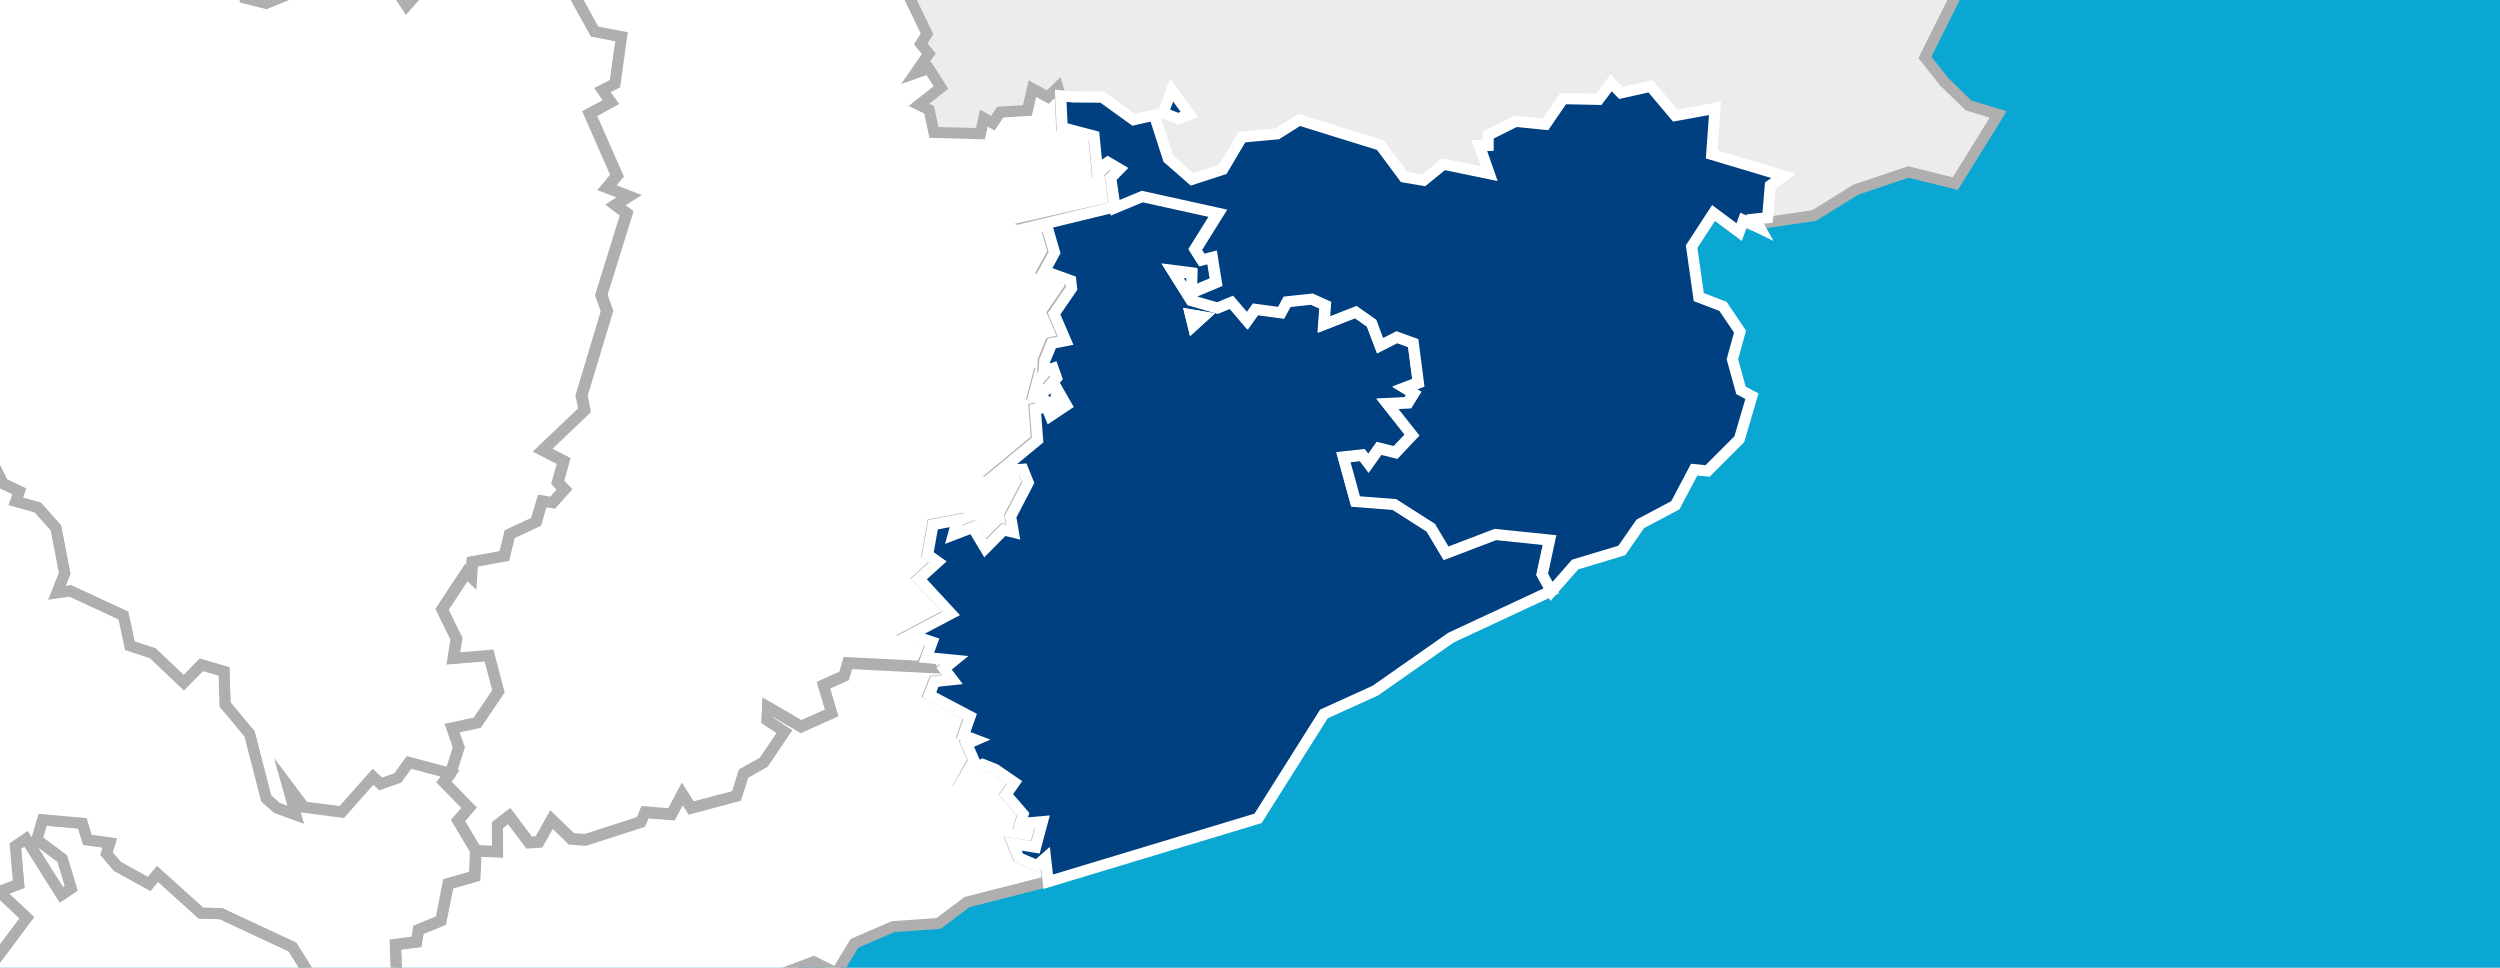
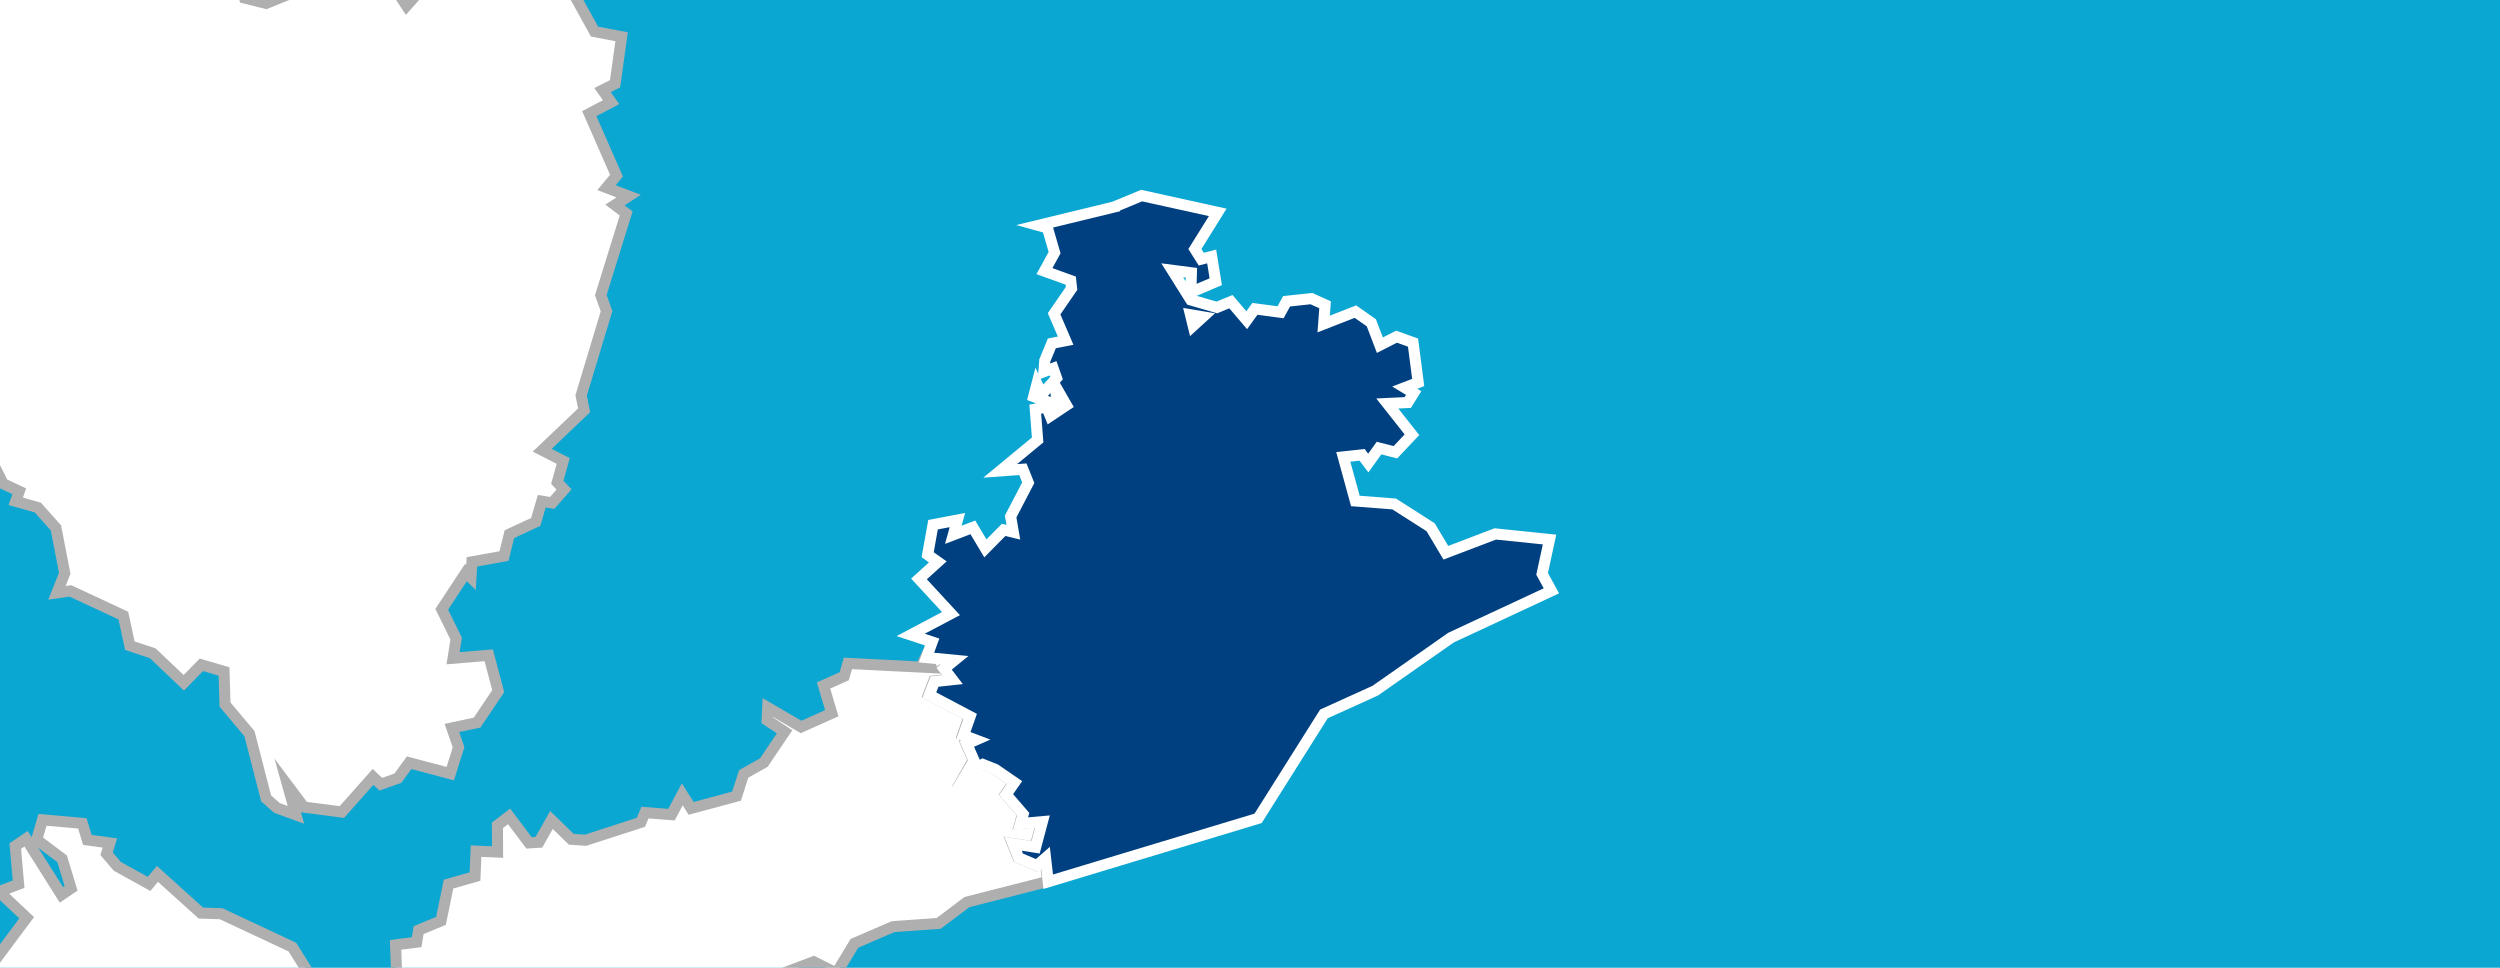
<svg xmlns="http://www.w3.org/2000/svg" width="930" height="360" viewBox="0 0 930 360">
  <defs>
    <style>.cls-1{fill:#0aa7d2;}.cls-2{fill:#ececee;}.cls-2,.cls-3{stroke:#afafaf;}.cls-2,.cls-3,.cls-4{stroke-miterlimit:10;stroke-width:4.12px;}.cls-3{fill:#fff;}.cls-4{fill:#014080;stroke:#fff;}</style>
  </defs>
  <g id="FONDOS">
    <rect class="cls-1" width="930" height="360" />
  </g>
  <g id="MAPAS">
-     <polygon class="cls-2" points="1412.53 -323.68 1423.87 -350.78 1417.81 -368.85 1430.79 -394.92 1409.67 -405.43 1374.69 -393.69 1353.74 -386.67 1350.71 -389.78 1347.3 -388.64 1314.71 -421.14 1308.56 -439.48 1295.46 -478.52 1288.91 -498.04 1302.34 -522.65 1295.32 -543.58 1289.16 -561.96 1268.47 -572.27 1250.11 -566.11 1244.43 -568.67 1243.6 -568.39 1229.63 -575.34 1224.53 -577.64 1224.44 -577.93 1217.52 -581.37 1211.46 -599.44 1230.98 -605.99 1250.51 -612.54 1270 -619.08 1282.5 -646.56 1295.96 -671.18 1307.79 -696.86 1282.86 -710.23 1276.7 -728.59 1250.24 -742.73 1244.09 -761.06 1263.61 -767.61 1257.07 -787.12 1262.24 -788.86 1257.95 -801.65 1254.47 -803.51 1230.2 -815.8 1223.65 -835.32 1241.76 -841.4 1217.11 -854.81 1211.04 -872.92 1213.64 -873.79 1213.64 -873.79 1220.73 -876.17 1229.15 -878.99 1229.65 -879.16 1231.72 -879.86 1248.63 -885.53 1241.61 -906.47 1209.52 -937.53 1201.1 -934.7 1194.01 -932.33 1200.56 -912.8 1197.95 -911.92 1197.95 -911.92 1180.54 -906.08 1179.62 -905.77 1174.6 -860.7 1140.21 -829.02 1139.86 -829.39 1139.07 -828.63 1106.47 -861.14 1113.35 -905.27 1139.69 -956.26 1133.15 -975.75 1144.68 -1001.32 1183.72 -1014.42 1216.17 -1047.03 1221.84 -1091.08 1215.3 -1110.58 1229.43 -1137.03 1230.36 -1136.53 1230.84 -1137.51 1256.91 -1124.53 1281.78 -1113.24 1286.8 -1156.28 1289.18 -1155.09 1289.41 -1157.15 1312.02 -1145.87 1306.33 -1162.83 1309.82 -1160.92 1303.06 -1181.06 1296.66 -1200.13 1296.66 -1200.13 1295.8 -1202.73 1307.63 -1228.38 1301.57 -1246.45 1288.86 -1284.34 1281.93 -1305.01 1296.05 -1331.48 1289.9 -1349.82 1295.65 -1393.61 1309.27 -1421.46 1334.1 -1470.89 1310.07 -1483.95 1310.01 -1483.97 1291.94 -1477.91 1271 -1470.89 1246.84 -1482.89 1206.37 -1469.32 1162.23 -1476.23 1136.21 -1489.17 1135.9 -1489.48 1134.27 -1490.15 1101.66 -1522.64 1077.24 -1546.94 1073.29 -1550.77 1071.93 -1550.31 1052.87 -1549.67 1031.2 -1542.4 1017.95 -1548.5 992.27 -1547.64 988.78 -1544.15 969.26 -1537.6 956.29 -1511.52 949.74 -1531.05 924.05 -1542.87 897.64 -1556.97 879.28 -1550.81 877.93 -1554.83 876.77 -1554.44 871.57 -1569.95 847.05 -1582.15 846.16 -1584.8 844.64 -1585.48 838.98 -1602.36 814.91 -1613.19 807.89 -1634.13 788.4 -1627.6 795.42 -1606.66 775.9 -1600.11 756.38 -1593.56 729.83 -1607.95 730.72 -1609.56 727.43 -1611.32 740.4 -1637.39 734.25 -1655.72 722.5 -1690.76 704.13 -1684.59 686.05 -1678.53 666.53 -1671.98 634.05 -1703.2 633.54 -1704.72 631.63 -1706.57 626.34 -1722.33 607.98 -1716.17 588.46 -1709.63 587.2 -1713.38 586.08 -1713 579.45 -1732.78 574.25 -1748.3 555.87 -1742.13 537.77 -1736.06 536.42 -1740.07 535 -1739.6 529.77 -1755.18 505.2 -1768.53 504.34 -1771.09 502.4 -1772.05 496.32 -1790.17 489.79 -1809.65 483.23 -1829.18 444.19 -1816.08 424.71 -1809.55 405.19 -1803 385.67 -1796.45 367.59 -1790.39 354.62 -1764.31 361.16 -1744.83 367.23 -1726.71 355.39 -1701.08 361.94 -1681.55 375.12 -1642.24 381.67 -1622.72 361.03 -1615.8 341.51 -1609.25 328.05 -1584.63 308.27 -1577.99 277.22 -1545.86 244.34 -1514.39 205.34 -1501.3 167.44 -1488.59 174.37 -1467.92 193.9 -1474.47 237.94 -1468.85 263.97 -1455.86 244.49 -1449.33 251.43 -1428.65 206.6 -1436.62 167.55 -1423.52 128.54 -1410.43 122 -1429.96 82.95 -1416.86 39.21 -1422.58 -6.74 -1430.17 0.2 -1409.49 -46.08 -1416.97 -32.42 -1441.99 -58.79 -1454.87 -64.86 -1472.94 -51.58 -1499.11 -71.4 -1492.46 -89.47 -1486.4 -115.64 -1499.63 -135.12 -1493.1 -128.48 -1473.32 -142.9 -1446.76 -130.29 -1409.16 -124.13 -1390.79 -90.08 -1358.82 -104.5 -1332.27 -97.56 -1311.59 -91.89 -1294.67 -63.88 -1280.73 -57.82 -1262.66 -96.86 -1249.56 -123.87 -1260.61 -141.93 -1254.56 -160.3 -1248.39 -148.96 -1275.52 -186.86 -1262.81 -225.9 -1249.71 -251.07 -1260.09 -245.4 -1243.18 -282.98 -1230.57 -288.66 -1247.49 -302.14 -1287.69 -323.12 -1280.65 -341.2 -1274.59 -347.35 -1292.92 -393.28 -1300.51 -405.87 -1273.29 -399.72 -1254.96 -437.62 -1242.24 -443.77 -1260.58 -482.81 -1247.48 -503.74 -1240.46 -528.75 -1255.07 -542.75 -1227.37 -559.71 -1221.68 -579.19 -1215.15 -598.71 -1208.6 -592.56 -1190.27 -573.04 -1196.82 -553.56 -1203.35 -536.61 -1209.04 -530.06 -1189.52 -523.12 -1168.84 -540.08 -1163.15 -534.4 -1146.23 -553.88 -1139.7 -573.41 -1133.15 -585.89 -1105.63 -566.37 -1112.18 -540.79 -1100.65 -508.22 -1068.18 -514.76 -1087.67 -470.32 -1080.89 -476.86 -1100.38 -458.79 -1106.44 -452.25 -1086.95 -400.5 -1062.16 -379.57 -1069.18 -373.02 -1049.66 -354.95 -1055.72 -348.41 -1036.24 -341.86 -1016.71 -302.51 -1029.91 -263.51 -1042.99 -277.89 -1016.46 -256.97 -1023.48 -232.82 -1011.45 -237.72 -966.1 -219.65 -972.16 -192.11 -959.67 -185.57 -940.16 -168.65 -945.83 -162.59 -927.75 -187.39 -875.99 -180.84 -856.48 -147.16 -825.65 -130.24 -831.33 -117.15 -792.28 -89.92 -779.69 -83.86 -761.62 -38.32 -755.22 -25.33 -781.25 -18.8 -761.77 -12.25 -742.25 -25.22 -716.18 -5.7 -722.73 -18.67 -696.65 -5.59 -657.65 0.57 -639.28 -12.39 -613.2 -5.85 -593.69 13.67 -600.23 20.21 -580.74 26.37 -562.37 52.44 -549.41 58.99 -529.87 72.07 -490.87 78.15 -472.76 52.55 -484.32 45.53 -505.26 39.47 -523.33 13.39 -536.31 6.85 -555.82 -18.8 -567.66 -25.34 -587.15 -39.48 -560.73 -20.21 -503.31 -14.16 -485.24 -24.05 -458.63 -11.44 -421.03 -32.42 -413.99 12.03 -407.19 1.27 -383.14 -37.78 -370.05 -30.85 -349.36 -24.68 -331 -39.08 -304.49 -32.53 -284.97 -50.6 -278.9 -37.99 -241.31 -57.51 -234.76 -70.79 -208.59 -64.24 -189.07 -90.06 -136.68 -136.68 -49.19 -138.39 -45.76 -111.39 -34.67 -86.74 -21.26 -80.57 -2.89 -74.02 16.63 -53.1 9.61 -35.02 3.55 -31.32 5.38 13.93 27.68 17.42 29.4 35.49 23.33 69.51 55.33 87.58 49.27 108.56 42.23 131.54 54.62 155.51 66.13 157.6 67.13 207.17 41.37 226.69 34.82 272.29 41.26 290.66 35.09 297.2 54.58 333.65 108.07 373.49 80.33 402.02 88.34 417.86 108.88 423.47 138.92 448.08 152.4 467.91 145.75 482.38 140.89 486.34 123.59 498.95 113.6 520.76 100.55 535.07 95.74 561.47 114.36 569.93 143.42 563.06 157.22 587.16 86.3 626.21 73.2 651.42 83.61 674.85 80.19 690.42 70.53 709.94 63.98 727.38 68.31 740.25 47.53 743.32 42.58 732.3 39.22 723.26 30.43 716.08 21.34 729.07 -4.69 703 -17.68 709.42 -63.27 703.26 -81.63 716.21 -107.65 735.73 -114.19 748.7 -140.28 768.22 -146.83 786.3 -152.89 806.08 -159.53 819.05 -185.59 832.03 -211.67 852.66 -218.59 877.59 -205.22 903.66 -192.26 921.73 -198.32 960.77 -211.42 973.86 -172.4 986.81 -198.42 1006.33 -204.97 1019.3 -231.05 1038.82 -237.6 1045.38 -218.06 1051.91 -198.58 1070.29 -204.74 1089.81 -211.29 1095.97 -192.93 1102.52 -173.4 1115.46 -199.47 1141.52 -186.48 1167.6 -173.52 1174.15 -153.99 1200.17 -141.04 1218.54 -147.21 1238.06 -153.75 1258.73 -160.69 1277.11 -166.85 1297.74 -173.77 1309.57 -199.41 1303.02 -218.94 1296.48 -238.46 1316 -245.01 1334.08 -251.07 1353.59 -257.62 1347.04 -277.15 1367.98 -284.18 1386.09 -290.25 1392.64 -270.71 1416.14 -316.27 1398.67 -300.21 1412.53 -323.68" />
    <path id="ES-HU" class="cls-3" d="M-50.76-7l-.08-4.06,4.63.23,4.13-6.35-2-13.89,6.26-5.32-.35-7.18,5.87-5,9.4.23h0l.15,6.15,10.45,3.34L-1-28.93l.44,6.58,5.23-1.17L5-17.7l6.4-2.52,3.85-8.32,10.39,6.8L34.42-23l13-11.26L68.71-21.15l4.91-2.63L83.27-6.47l6.32.29L91-.74l8,2,31.77-12.87,14.15,4.14,6.31,9.63L161.83-9.74l10.63,7.33,26.1-1.69,3.26-2.8,10.7,3h0l8.65,15.65,10.07,1.92L228.8,31.15l-4.65,2.36L227.32,38l-8.1,4.28,10.11,23.07-3.7,4.46,8.24,3.14-5.11,3.3,4.17,3.16-9.43,30.36,2.13,6-9.45,31.35,1.11,5.51-15.6,14.86,7.83,4-2.21,7.93,2.51,2.66-4.4,5-3.87-.64-2.27,7.72-9.79,4.55-2,8.15L175.55,209l-.36,5.84L173.32,213l-9,13.66,5.37,10.91-1.14,7.29,13.26-1.1,3.53,13.35-7.86,11.69-9.38,2,2.49,7.17-3.08,9.82h0l-15.3-4.05-4.2,5.75-6.36,2.24L138.77,289l-11.6,13.08-14.12-1.84-6-8,3.05,10.89-7.06-2.57L99,297,92.8,272.93l-9.1-10.85-.36-12.3-8.43-2.47L68.37,254,56.8,243l-8.5-2.8L45.89,229l-19.7-9.18-5,.72,2.89-7.3L20.8,196.37l-6.74-7.57-8.21-2.31,1.31-3.73-6-2.82-5-10-20.25.68-18.35-9.83,12.8-21.41,2,9.27,5.28-3.09,1.92-20-2.79-24.36,4.85-7.91L-20.21,77l-7.13-4.65,1.28,10.4-6.25,18.61L-43.2,97.85-45,107.2-49.91,104l11.43-29.67,4.8-2.57L-49.2,62.83-44.72,57l-2.89-10.89-6.83,1.11,5.94-7.95-.59-4.54-3.2,1.15L-55.06,32l4.73-6.59L-54.6,12.91l5.77-1.57,2-6-7.23-2.62Z" />
-     <path id="ES-L" class="cls-3" d="M220.4-42.79l24.46,6.93L256.61-28l5.64-3.76,4.15,4.26,15.68-.91,16.25,17.7,9.84-5,3.78,3,17.85-1.91-.45,4.68,6,2.82,9.51,19.69-2.35,3.76,3,3.63-5,7.25,5-1.76,4.52,7.11L341.86,39l3.74,1.8,1.82,8.46,17.32.46L366,43.94l3.36,1.87,2.72-4.1,10.09-.61L384.07,33l5.71,3.1,3.72-3.58.87,2.83h0l.56,11.85,11.86,3.12L408,62.71,411.89,60l4.32,2.54L413,65.84l1.64,11.1h0L385.75,83.5l3.39.93,2.66,9.2L388,100.51l9.79,3.52.32,2.91-6.5,9.44,4.29,10-5.13,1.1-2.64,6.41L387.9,138l3.42-1.27,1.33,3.69-5.46,6.06-1.83-3.89-1.22,4.71,8.46,3.12-.17-6.64,3.85,6.69-6,4-1.37-3.36-4.21.8.88,11.45-13.8,11.45,8.45-.61,2,5-6.56,12.58,1,5.85-3.55-.81-6.8,6.87L361.7,196l-7.27,2.77,1.52-5.49L346.89,195l-2,11.16,3.77,2.68-7,6.33L353.54,228l-15,7.92,8,2.64-2.12,5.79h0l1.94,3.72-31-1.55L314,251.32l-7.64,3.45,3.09,10.28L298,270.15l-12.44-7.22-.22,4.73,6.51,4.29-7.75,11.47-7.49,4.2L274,296l-16.88,4.47-3.31-5.22-4,7.55L240,302l-1.52,3.62-20.6,6.67-5.29-.37-7.38-7.17-4.67,8.34-3.67.23-7.42-9.86-4.34,3.33.06,9.94-8-.33h0l-6.64-11.15,4.07-4.76-9.38-9.63,2.42-3h0l3.14-9.83-2.49-7.12,9.33-2,7.9-11.69-3.52-13.4-13.26,1.1,1.19-7.29-5.37-10.92,9-13.65,1.88,1.81.35-5.84,11.91-2.15,2-8.15,9.85-4.61,2.27-7.72,3.87.65,4.45-5-2.51-2.66,2.21-7.93-7.83-4,15.6-14.86-1.11-5.51L226,115.69l-2.13-6,9.43-30.37-4.17-3.1L234.2,73,226,69.82l3.7-4.47L219.55,42.29,227.32,38l-3.17-4.45,4.65-2.41,2.43-17.5-10-1.92L212.57-4h0l3.54-4.24-3.43-9.17-4.1-1,4.73-4.72-4-1.79,4.27-5.36-2.37-7,9.21-5.52Z" />
    <path id="ES-TE" class="cls-3" d="M-157.88,402.26l10,.6,8.71-5.78,5.54,3.22,4.19-6.29-5.28-8.4,10.88-4.81.76-7,8.12-5.22.51,6.91,11.31,1.54,5.55-6.56-3.27-5.66,2.72-4.37,7.39-3.88,6.15,3.15,8.76-2.76,2.61-7.4,11.27,7,6.48-.11,4.63-4.44-4,13.1,7.05,3.94,7.45-3.93,4.47-12.56,4.26,8.92,5.35,2.4,6.66-2.8,4.1-13.87L-3.65,359.6,9.92,341.4-.41,331.69l7.33-2.77L5.68,314.73l4-2.72,13.16,20.88,3.6-2.43-3.33-11-9.47-7.1,2.17-7.38,14.83,1.32,1.85,6.14,8.39,1.15-1.24,4,4,4.7,11.81,6.53,3.12-3.73,16.14,14.57,7.54.25,26.51,12.41,11.14,17.81,5.74-7.5,12.47,3.21,12.51-2.28h0l10.42,11.19-3.52,1.38,6.14,9.47-8.53,19.29,7.11,14L154.49,431l-9.13,3.11.16,3-2.82-2,2.11,3.89h0l-16.38,4.61-5,5.33-4.72-8.14-13.55.73-17.3-13-5.4,1.06-4.33,6.9-1.51,14-11.74,7.37-3.83-4.44-8.19,3.13,1.66,11.82,13,.17-.79,21L72,498.72l-12.34,7,11.5,17-9.59,5.87-4.08,7.82-4,0,1.4,9-7.37,4.86-11.08,3.72-8.51-4.77L23,574.25l-8.19,8.18,2.76,6.94-11.51,6-11.92-.09L-9.56,606l-9.94,5.06-.06,11.32,7.51,9.36h0l-10.84,7.73-4.26-.9-4.16-4.26,1.21-13.12-3.25-7-1.86,1.88-10.18-5.32-19.1,2.12-2.7,3.22-3.59-2.3h0l-4.12-8.27h0l13.47-6.16,1.86-5.39-13.07-11.27-16.43.06-.1-6.54-6.94-5.37-2.65-8.76-4,6,1.36,7.7-6.71,4.79-15.54-3.11h0l1.26-11.36-5.89,2.78-6.28-3.86-4.85,3-26.12-25.28-4.64,7.35-1.84-5.7,5.14-4.13L-185.69,524h0l9.24-14.59,9.26-5.59-2-11.25,3.62-11.82,13.6,6,8.7-7.65-3.38-4.17,4.41-16.19L-147,447.17l3.57-4.79-.81-11.18-13.62-14.65Z" />
    <path id="ES-T" class="cls-3" d="M344.36,244.43l10.42,1-3.85,3.15,3.1,4.07-6.68.71-1.92,5,15.15,8-2.45,7,4.56,1.72-3.36,1.48,2.73,6.17-2.69,4.76,6-3.27,4.73,1.87,7.08,4.88-3.09,4.44,6.34,7.37-1,3.5,8.16-.72L385,315.11l-8.4-1.32,2.1,5.21,6.8,2.9,3.2-2.79,1,8.81h0l-30,7.65-10.5,7.93-17,1.22-14.35,6.2L311.14,362l-8.44-4.23-23.28,8.75-46.05,54.22,6,7.33,6.29.72,2-1.93L238,423.24l7.67-.58,10.31,12.51,7.42.14-.56,8-18.57,13-14,18.05-8.68,1.71-4-4.86L236,466.11l6.19-8.89-24,3.94-13.71,22.37h0l-13.18-4.89.76-6.89-7.26-5.09h0l-21-5.4h0l-2-6.47,3.74-6.55-9.49-2.71-1.87-6.8-9.33.36h0l-2.05-3.88,2.81,2-.1-3.07,9.13-3.05L162.38,419l-7-13.94,8.53-19.29-6.14-9.47,3.47-1.43-10.43-11.14h0l-3.33-2.85-.32-9.39,7.83-1,.73-4.47,8.34-3.47,2.79-13.66,9.85-2.8.4-9.47h0l8,.34-.06-9.94,4.34-3.33,7.42,9.86,3.67-.23,4.67-8.29,7.38,7.17,5.29.37,20.6-6.67,1.53-3.62,9.86.77,4-7.55,3.31,5.21L274,296.17l2.64-8.27,7.49-4.21,7.75-11.47-6.51-4.28.22-4.74L298,270.43l11.42-5.11L306.36,255l7.69-3.44,1.38-4.77,31,1.55-2.05-3.95Z" />
-     <path id="ES-Z" class="cls-3" d="M-50.76-7l-3.3,9.72,7.23,2.62-2,6-5.77,1.57,4.26,12.49L-55.06,32l2.77,3.86,3.2-1.15.59,4.54-5.94,7.95,6.83-1.11L-44.72,57l-4.48,5.86,15.52,8.94-4.81,2.57L-49.91,104-45,107.2l1.77-9.35,10.89,3.54,6.25-18.61-1.28-10.4L-20.21,77l1.81,16.31-4.85,7.91,2.79,24.36-1.92,20-5.28,3.09-2-9.27-12.8,21.41,18.35,9.83,20.25-.68,5,10,6,2.82-1.31,3.73,8.21,2.31,6.74,7.57,3.25,16.87-2.89,7.3,5-.72L45.89,229l2.41,11.23,8.5,2.8L68.37,254l6.54-6.65,8.43,2.47.36,12.3,9.1,10.85L99,297l4,3.6,7.06,2.57-3.05-10.89,6,8,14.12,1.84L138.77,289l2.83,2.65,6.36-2.24,4.2-5.75,15.3,4.05h0L165,290.85l9.38,9.63-4.12,4.75,6.63,11.15h0l-.4,9.47-9.85,2.85L164,342.36l-8.4,3.47-.73,4.47-7.82,1,.31,9.39,3.34,2.8h0l-12.51,2.29-12.47-3.22-5.74,7.5-11.14-17.81L82.28,339.87l-7.54-.25L58.6,325.05l-3.12,3.73-11.81-6.53-4-4.7,1.24-4-8.39-1.15-1.85-6.14-14.83-1.32-2.17,7.38,9.47,7.1,3.33,11-3.6,2.43L9.71,312l-4,2.72,1.24,14.19-7.33,2.77L9.92,341.4-3.65,359.6l-11.79-12.41-4.1,13.87-6.66,2.8-5.36-2.4-4.25-8.92-4.47,12.56L-47.73,369l-7.05-3.94,4-13.1-4.63,4.44-6.48.11-11.27-7-2.61,7.4-8.76,2.76-6.15-3.15-7.39,3.88-2.72,4.37,3.27,5.66-5.55,6.56-11.31-1.54-.51-6.91-8.12,5.22-.76,7-10.88,4.81,5.28,8.4-4.19,6.29-5.54-3.22-8.71,5.78-10-.6h0l-32.25-31.34-22.27-10.25-4.75-7.42-15.39,6.23h0l-5-5.22-11.24-2.59-5.38-23,1.26-15,7.76-6.25,1.94-14.35,11.22,3.86,1.42,9.51,15.19-5.67-3-12.26-4.84-5.23,1.86-13.41-4.8-12h11.87l10.29-14.52,8.87-.9-1.16-5,4.19-3,1.73-5.77-5.8-2.5,1-3.33-8.74-8.34,5.45-14.57-7.06-12.4-.32-12.85h0l1.28-9.44h0l2.34,2.84,11.25-.54,9,8.49,10.2-2.27,16.52,11.1,24.82-2,16.9-28.58-1.2-6.61-7,.07L-129.94,136l.8-12.11-4.58-7.16,2.53-18.1,11.26-14.94-5.33-5,2.73-10.48,11.13-13.66-2.88-9.14,3.69-7.87L-104,40.6l3.89-1.84,0-6.53L-93,27.15l-3.74-1.8,3.71-.72.6-8.49,16.78.65,3.79-13.31,9.9-1.15,7.43-9.48Z" />
    <path id="ES-B" class="cls-4" d="M414.6,76.94l10.08-4.18L453,79l-8.5,13.63,2.37,3.77,3.87-1,1.52,9.4L443,108.74l.2-7.26-7.12-.92,6.9,11,9.71,2.81,5.21-2.15,5.88,6.89,3.05-4.22,9.55,1.27,2.22-4.08,9.25-1,5.08,2.3-.53,7.16,11.82-4.62,5.91,4.14,3.19,8.35,6.21-3.17,6.12,2.21,1.92,14.83-5,1.92,3.31,2-2.19,3.54-7.62.36,9.17,11.62-6.15,6.52L513,166.68,509,172.25l-2.3-3.06-7,.78,4.5,16.39,14.43,1.11,13.58,8.67,5.65,9.48,18.39-7,20.18,2.08-2.76,12.78,3.45,6.31h0l-37.33,17.4-28.19,19.73-19.1,8.66L468,304.43,389.94,328h0l-1-8.82-3.2,2.8-6.8-2.9-2.09-5.21,8.39,1.32,2.54-9.54-8.16.71,1-3.44-6.35-7.37,3.1-4.44-7.09-4.88-4.68-1.87-6,3.27,2.76-4.7-2.73-6.18,3.35-1.48-4.56-1.72,2.46-7-15.16-8,1.92-5,6.68-.72-3.1-4.07,3.85-3.15-10.42-1h0l2.12-5.79-8-2.64,15-7.92-11.91-12.9,7-6.33-3.77-2.68,2-11.16,9.06-1.73-1.52,5.49,7.27-2.77,4.66,7.81,6.8-6.88,3.6.87-1-5.84,6.55-12.58-2-5-8.44.61L386,163.66l-.88-11.46,4.21-.8,1.37,3.36,6-4L392.82,144l.17,6.65-8.46-3.13,1.22-4.71,1.83,3.9,5.46-6.07L391.76,137l-3.41,1.27.3-4.13,2.64-6.41,5.13-1-4.29-10,6.5-9.45-.32-2.9-9.78-3.52,3.78-6.89-2.67-9.19-3.38-.93,28.34-6.88Zm32.9,40.93-3.63,3.31-1-4.09Z" />
-     <path id="ES-GI" class="cls-4" d="M447.5,117.87l-3.63,3.31-1-4.09Zm-9.21-73.7-5.63-2.23,3.18-8.46,6.62,9.12Zm-38.79-8.1,10.55.09,11.66,8.4,7.68-1.74L434.6,59l8.83,7.73L454.9,63,462,51l13.14-1.21,8.18-5.16L513.5,54l8.8,11.85,7.29,1.24,7.39-6,17,3.5-3.64-10.43,3.24-.05,0-3.85,10.27-5.12,11.08,1.12,6.55-9.56,13.25.27,4.63-6.14L603,34.56,614,32.11,623.18,43l14.8-2.7-1.24,17.13,26.74,8-4.93,3.57-1,12-4.71.49,1.93,3.45-6.2-3-1.61,4.4-9.52-7.1-8.16,12.52,2.66,18.76,9,3.43,6.35,9.41-2.84,10.26,3.19,11.59,4.08,2.17-4.69,16-11.8,11.82-5-.49-7,13.25-13.06,6.92-6.87,9.9L585.94,210l-8.78,10h0l-3.45-6.31,2.76-12.78-20.18-2.08-18.34,7-5.64-9.48-13.59-8.67-14.43-1.11-4.5-16.39,7-.78,2.29,3.05,3.94-5.57,6.15,1.56,6.16-6.53-9.18-11.61,7.62-.37,2.19-3.53-3.3-2,5-1.92-1.92-14.83-6.12-2.21-6.21,3.17-3.14-8.36-5.9-4.14-11.83,4.62.53-7.16-5.07-2.3-9.2,1-2.23,4.09-9.54-1.28L464,119.35l-5.89-6.89-5.2,2.15-9.71-2.8-6.9-11,7.12.91-.2,7.26,9.26-3.88L451,95.72l-3.87,1L444.75,93l8.5-13.63-28.34-6.25-10.08,4.18h0l-1.63-11.1,3.24-3.29-4.32-2.55L408.2,63,407,50.6l-11.86-3.12-.56-11.85h0l4.9.44Z" />
  </g>
</svg>